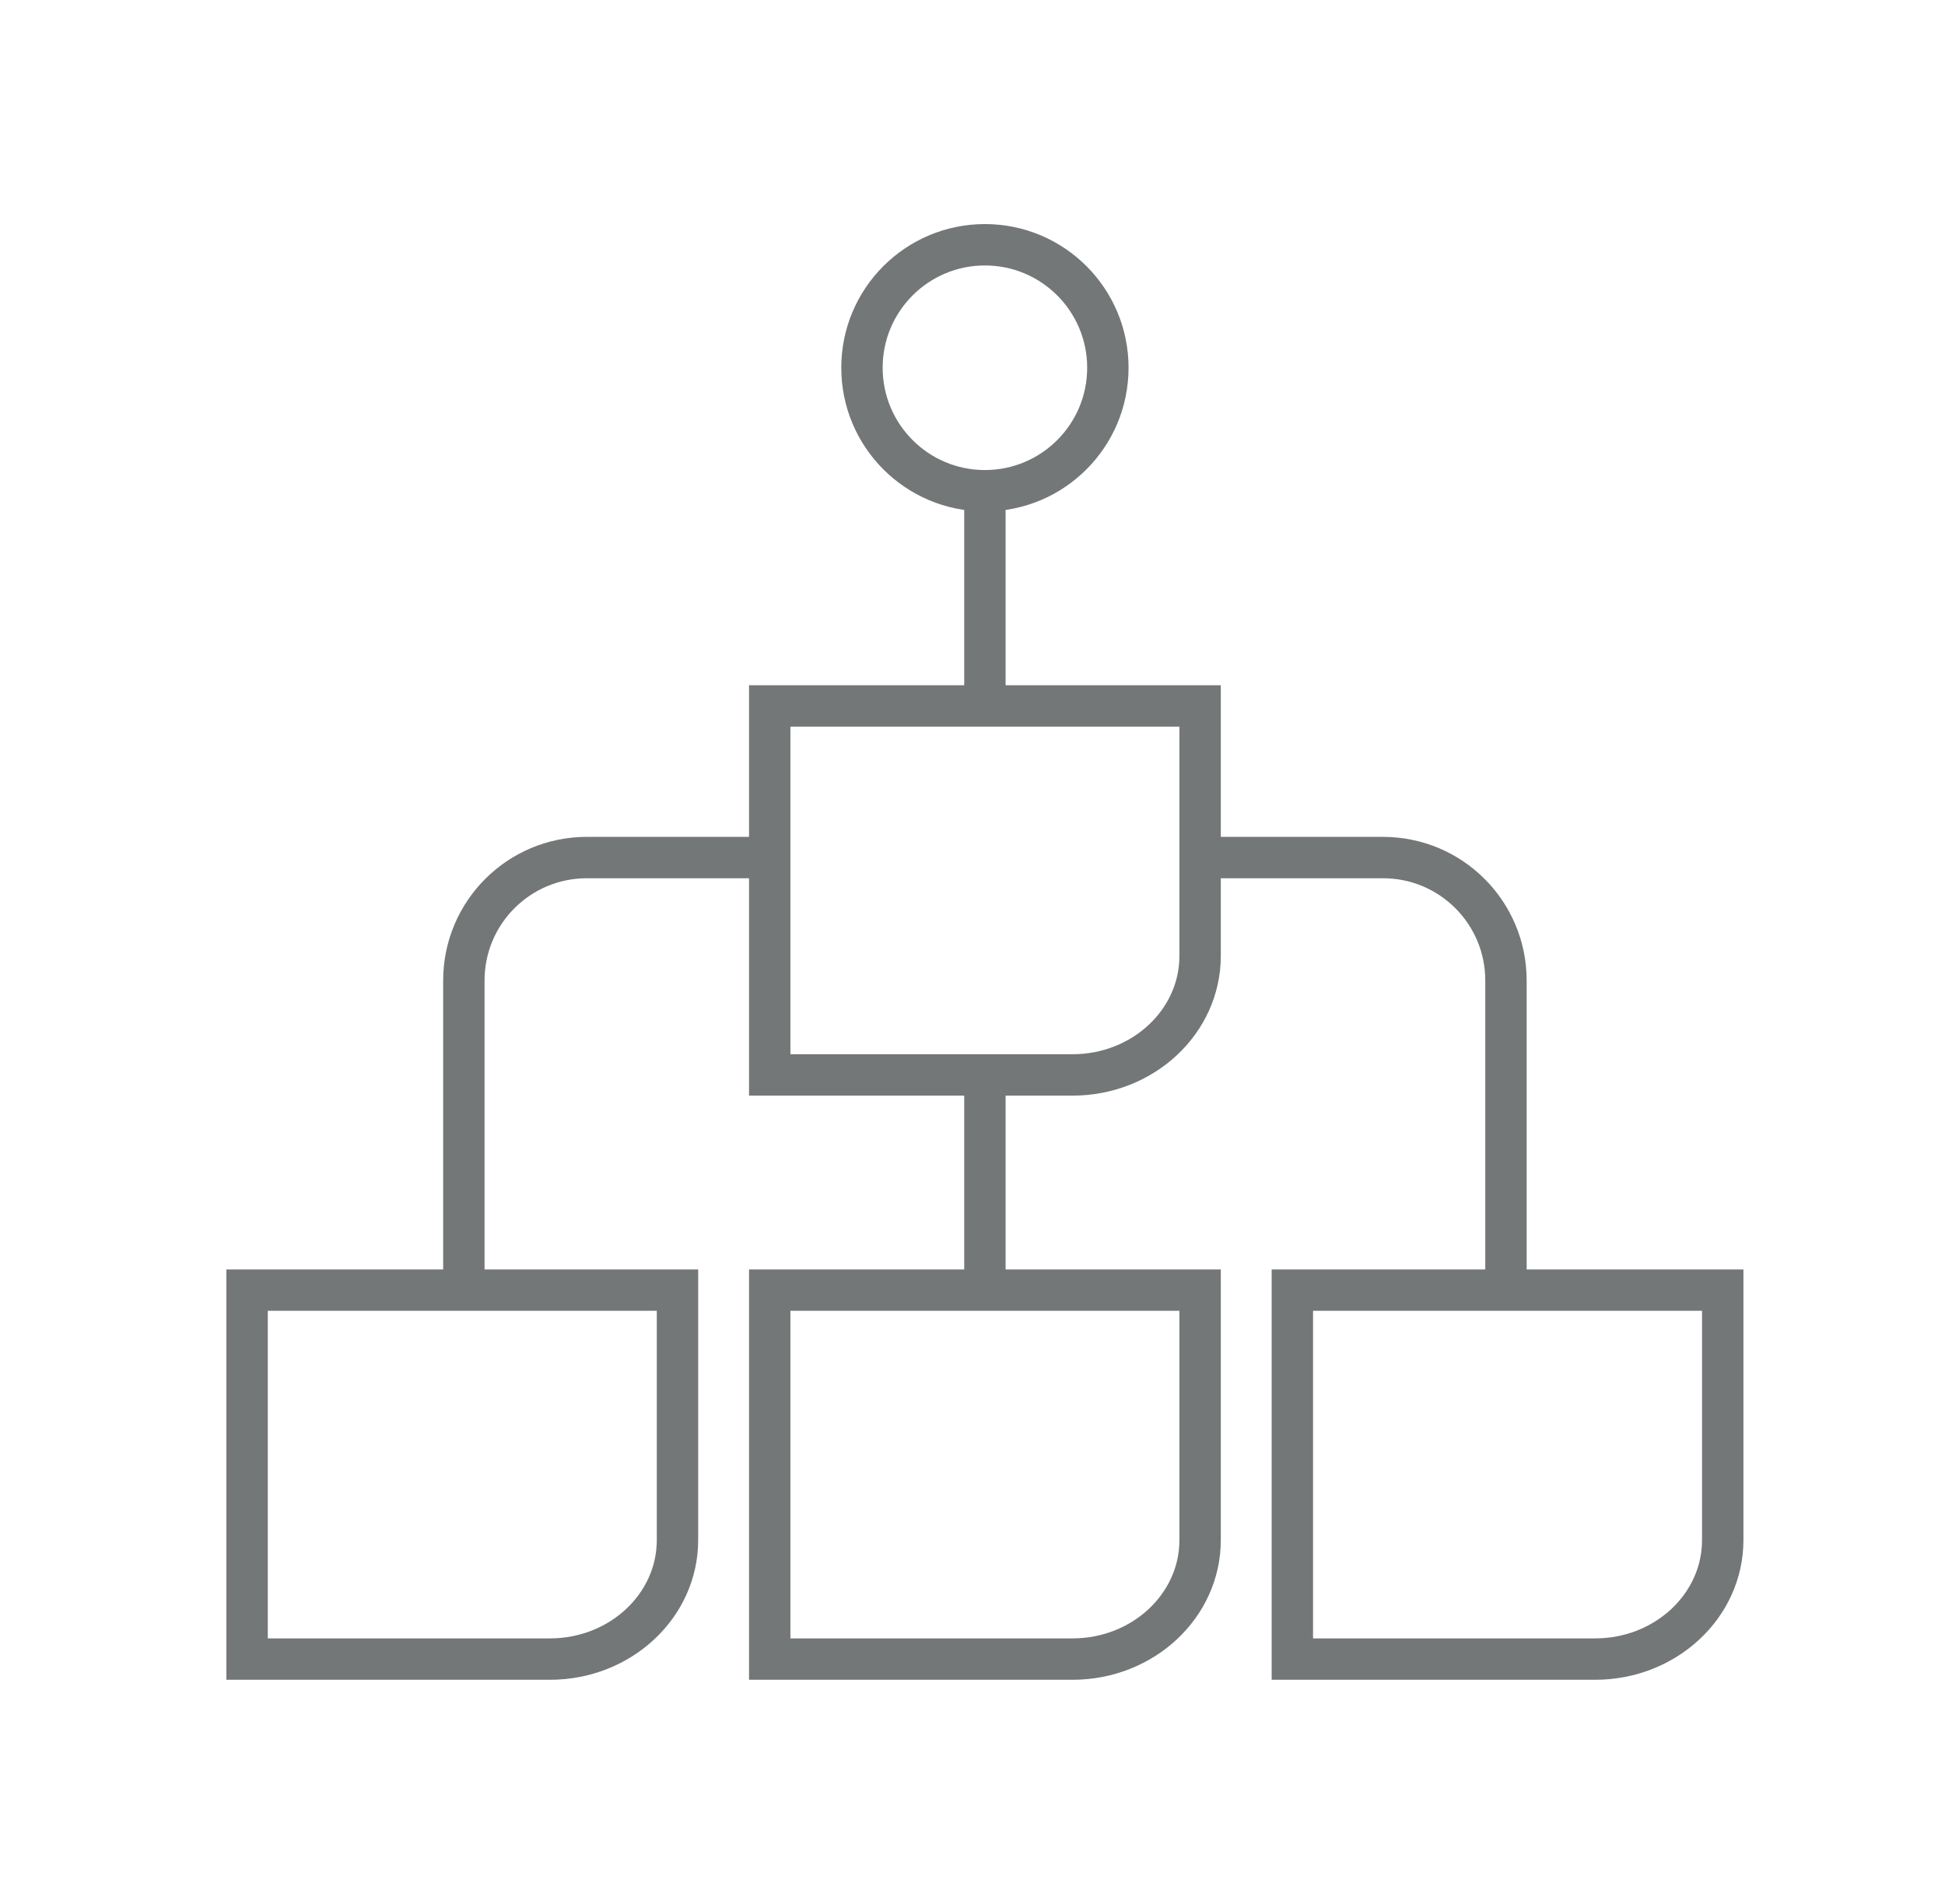
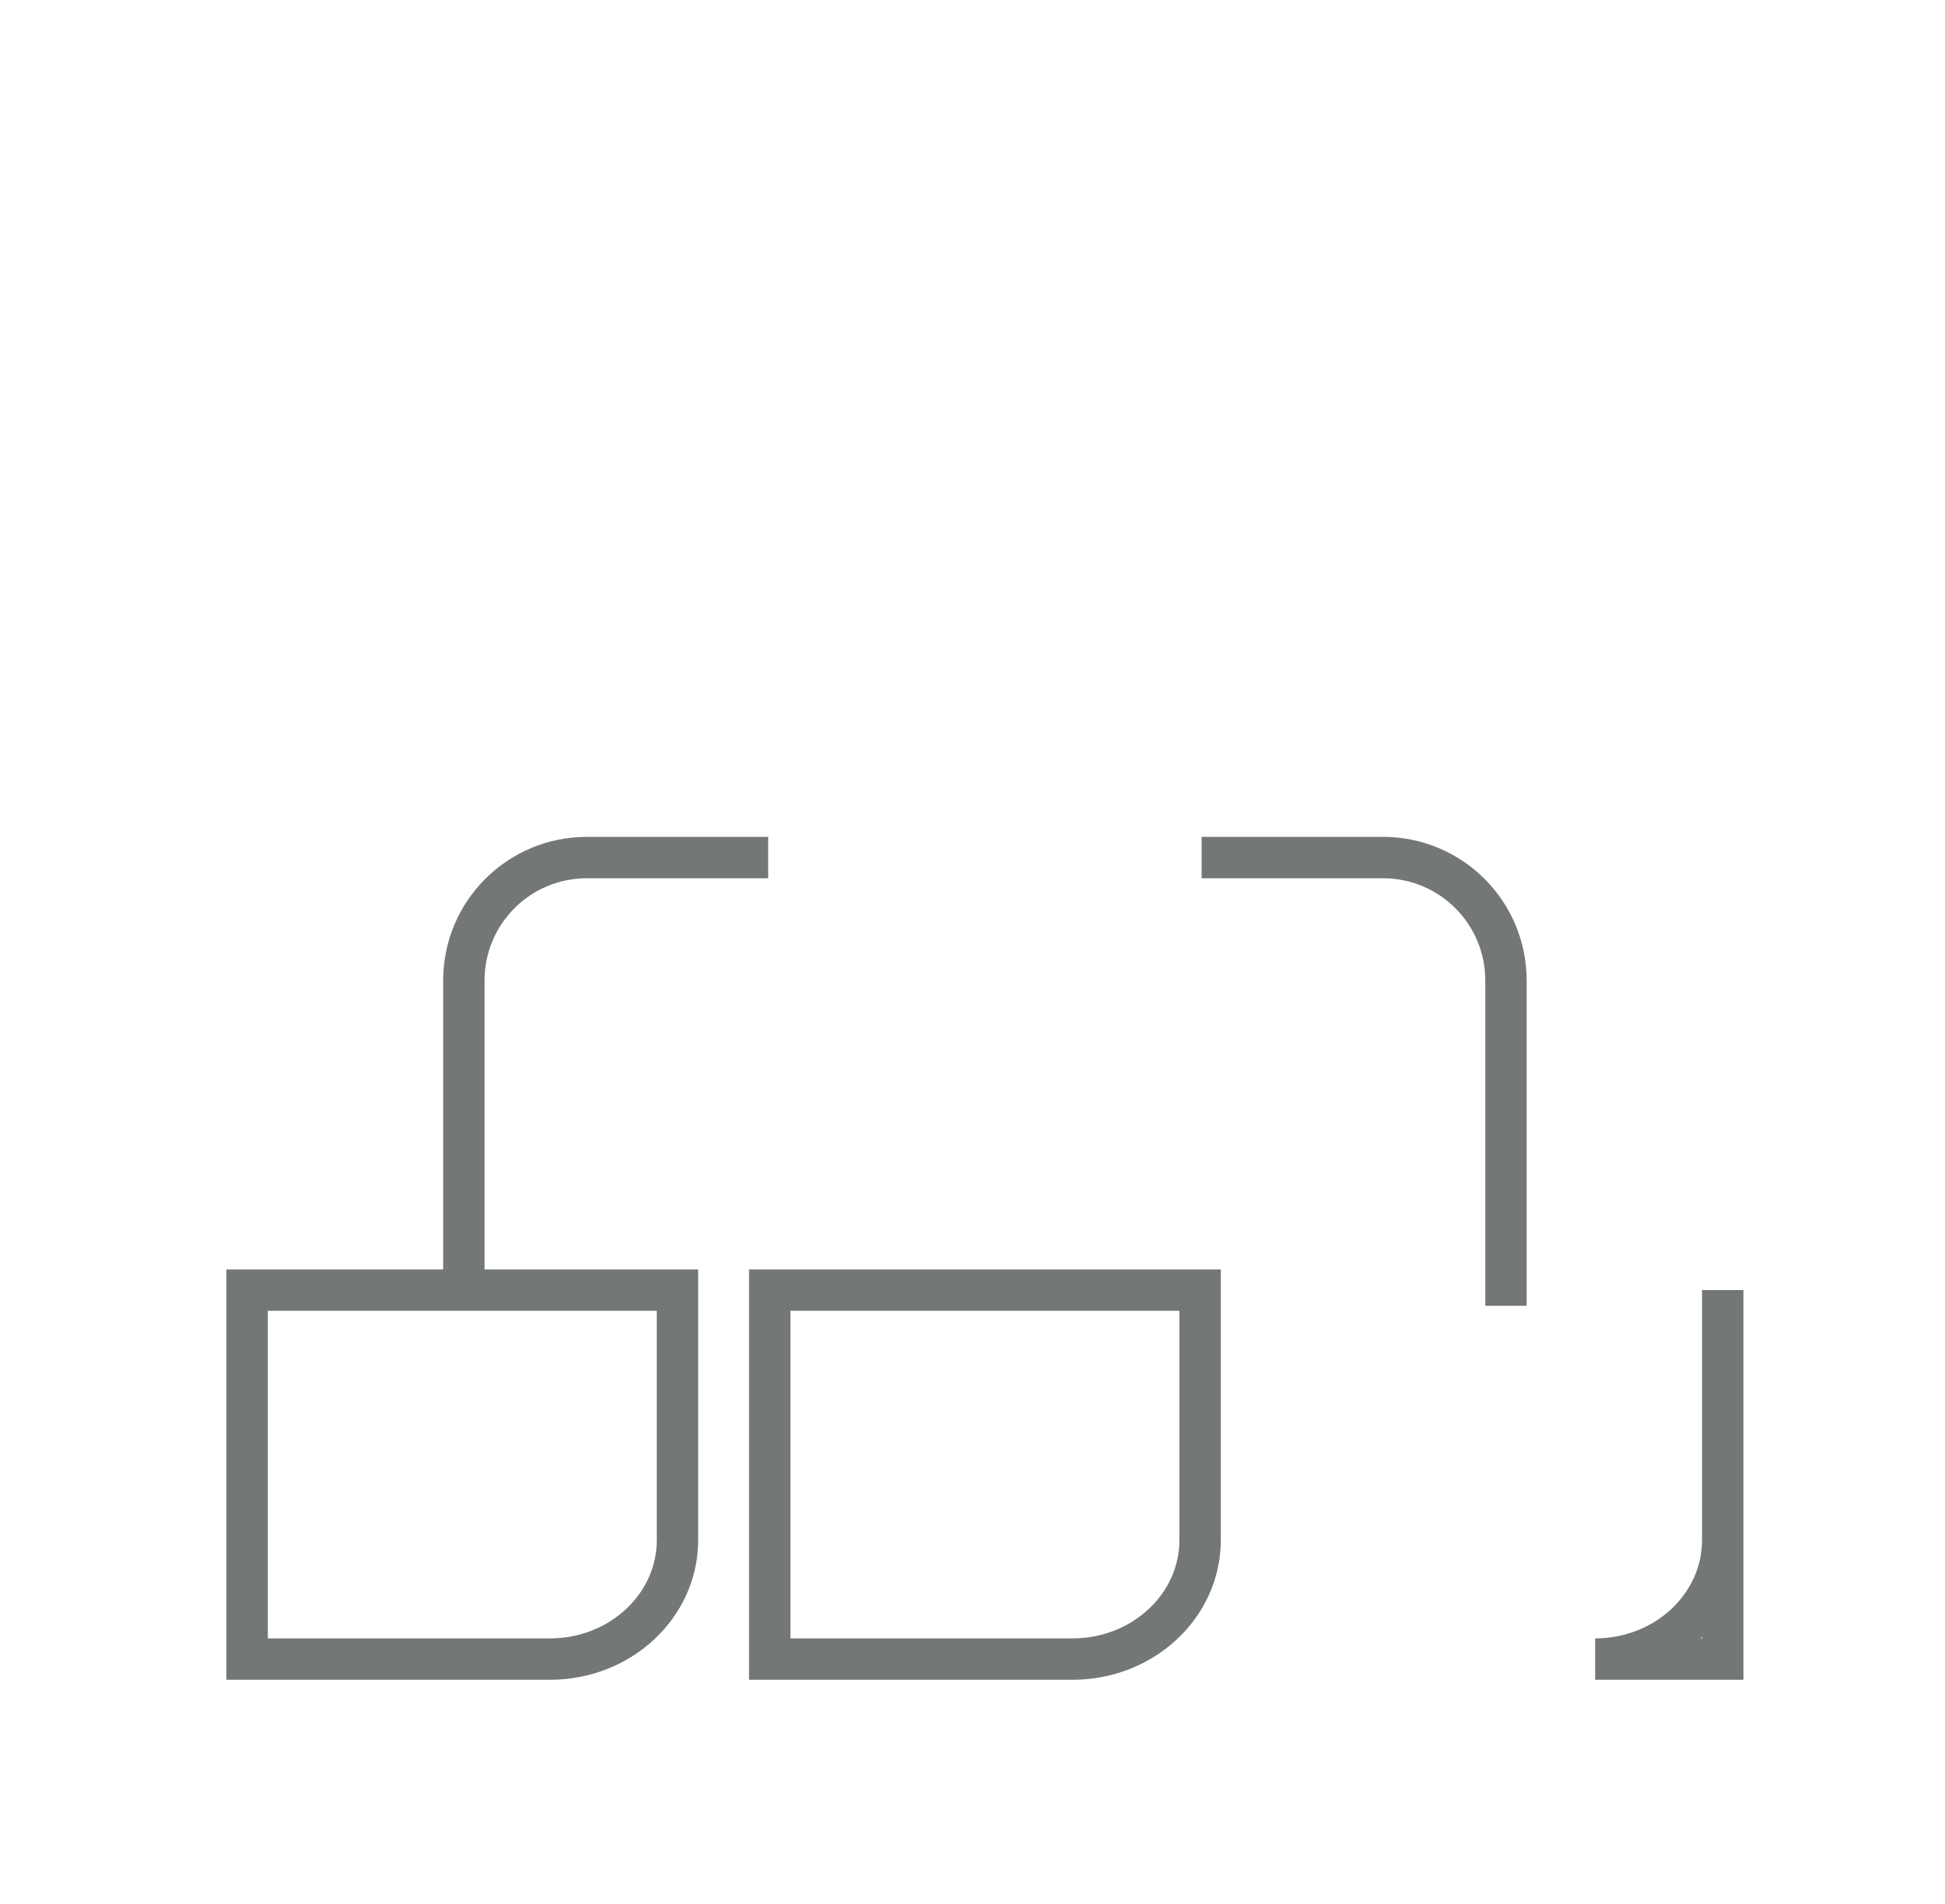
<svg xmlns="http://www.w3.org/2000/svg" width="47" height="46" viewBox="0 0 47 46" fill="none">
-   <path d="M29 17.057H18.6V25.972H25.917C27.618 25.972 29 24.686 29 23.097V17.057Z" stroke="#747777" stroke-miterlimit="10" />
  <path d="M16.371 31.171H5.971V40.086H13.289C14.99 40.086 16.371 38.8 16.371 37.211V31.171Z" stroke="#747777" stroke-miterlimit="10" />
  <path d="M29 31.171H18.6V40.086H25.917C27.618 40.086 29 38.8 29 37.211V31.171Z" stroke="#747777" stroke-miterlimit="10" />
-   <path d="M41.629 31.171H31.229V40.086H38.546C40.247 40.086 41.629 38.8 41.629 37.211V31.171Z" stroke="#747777" stroke-miterlimit="10" />
-   <path d="M23.8 25.6V31.543" stroke="#747777" stroke-miterlimit="10" />
-   <path d="M23.8 11.857V17.109" stroke="#747777" stroke-miterlimit="10" />
+   <path d="M41.629 31.171V40.086H38.546C40.247 40.086 41.629 38.8 41.629 37.211V31.171Z" stroke="#747777" stroke-miterlimit="10" />
  <path d="M29.037 20.72H33.42C35.062 20.72 36.391 22.049 36.391 23.691V31.55" stroke="#747777" stroke-miterlimit="10" />
  <path d="M18.563 20.72H14.18C12.538 20.72 11.209 22.049 11.209 23.691V31.55" stroke="#747777" stroke-miterlimit="10" />
-   <path d="M23.8 11.857C25.441 11.857 26.771 10.527 26.771 8.885C26.771 7.244 25.441 5.914 23.8 5.914C22.159 5.914 20.829 7.244 20.829 8.885C20.829 10.527 22.159 11.857 23.8 11.857Z" stroke="#747777" stroke-miterlimit="10" />
</svg>